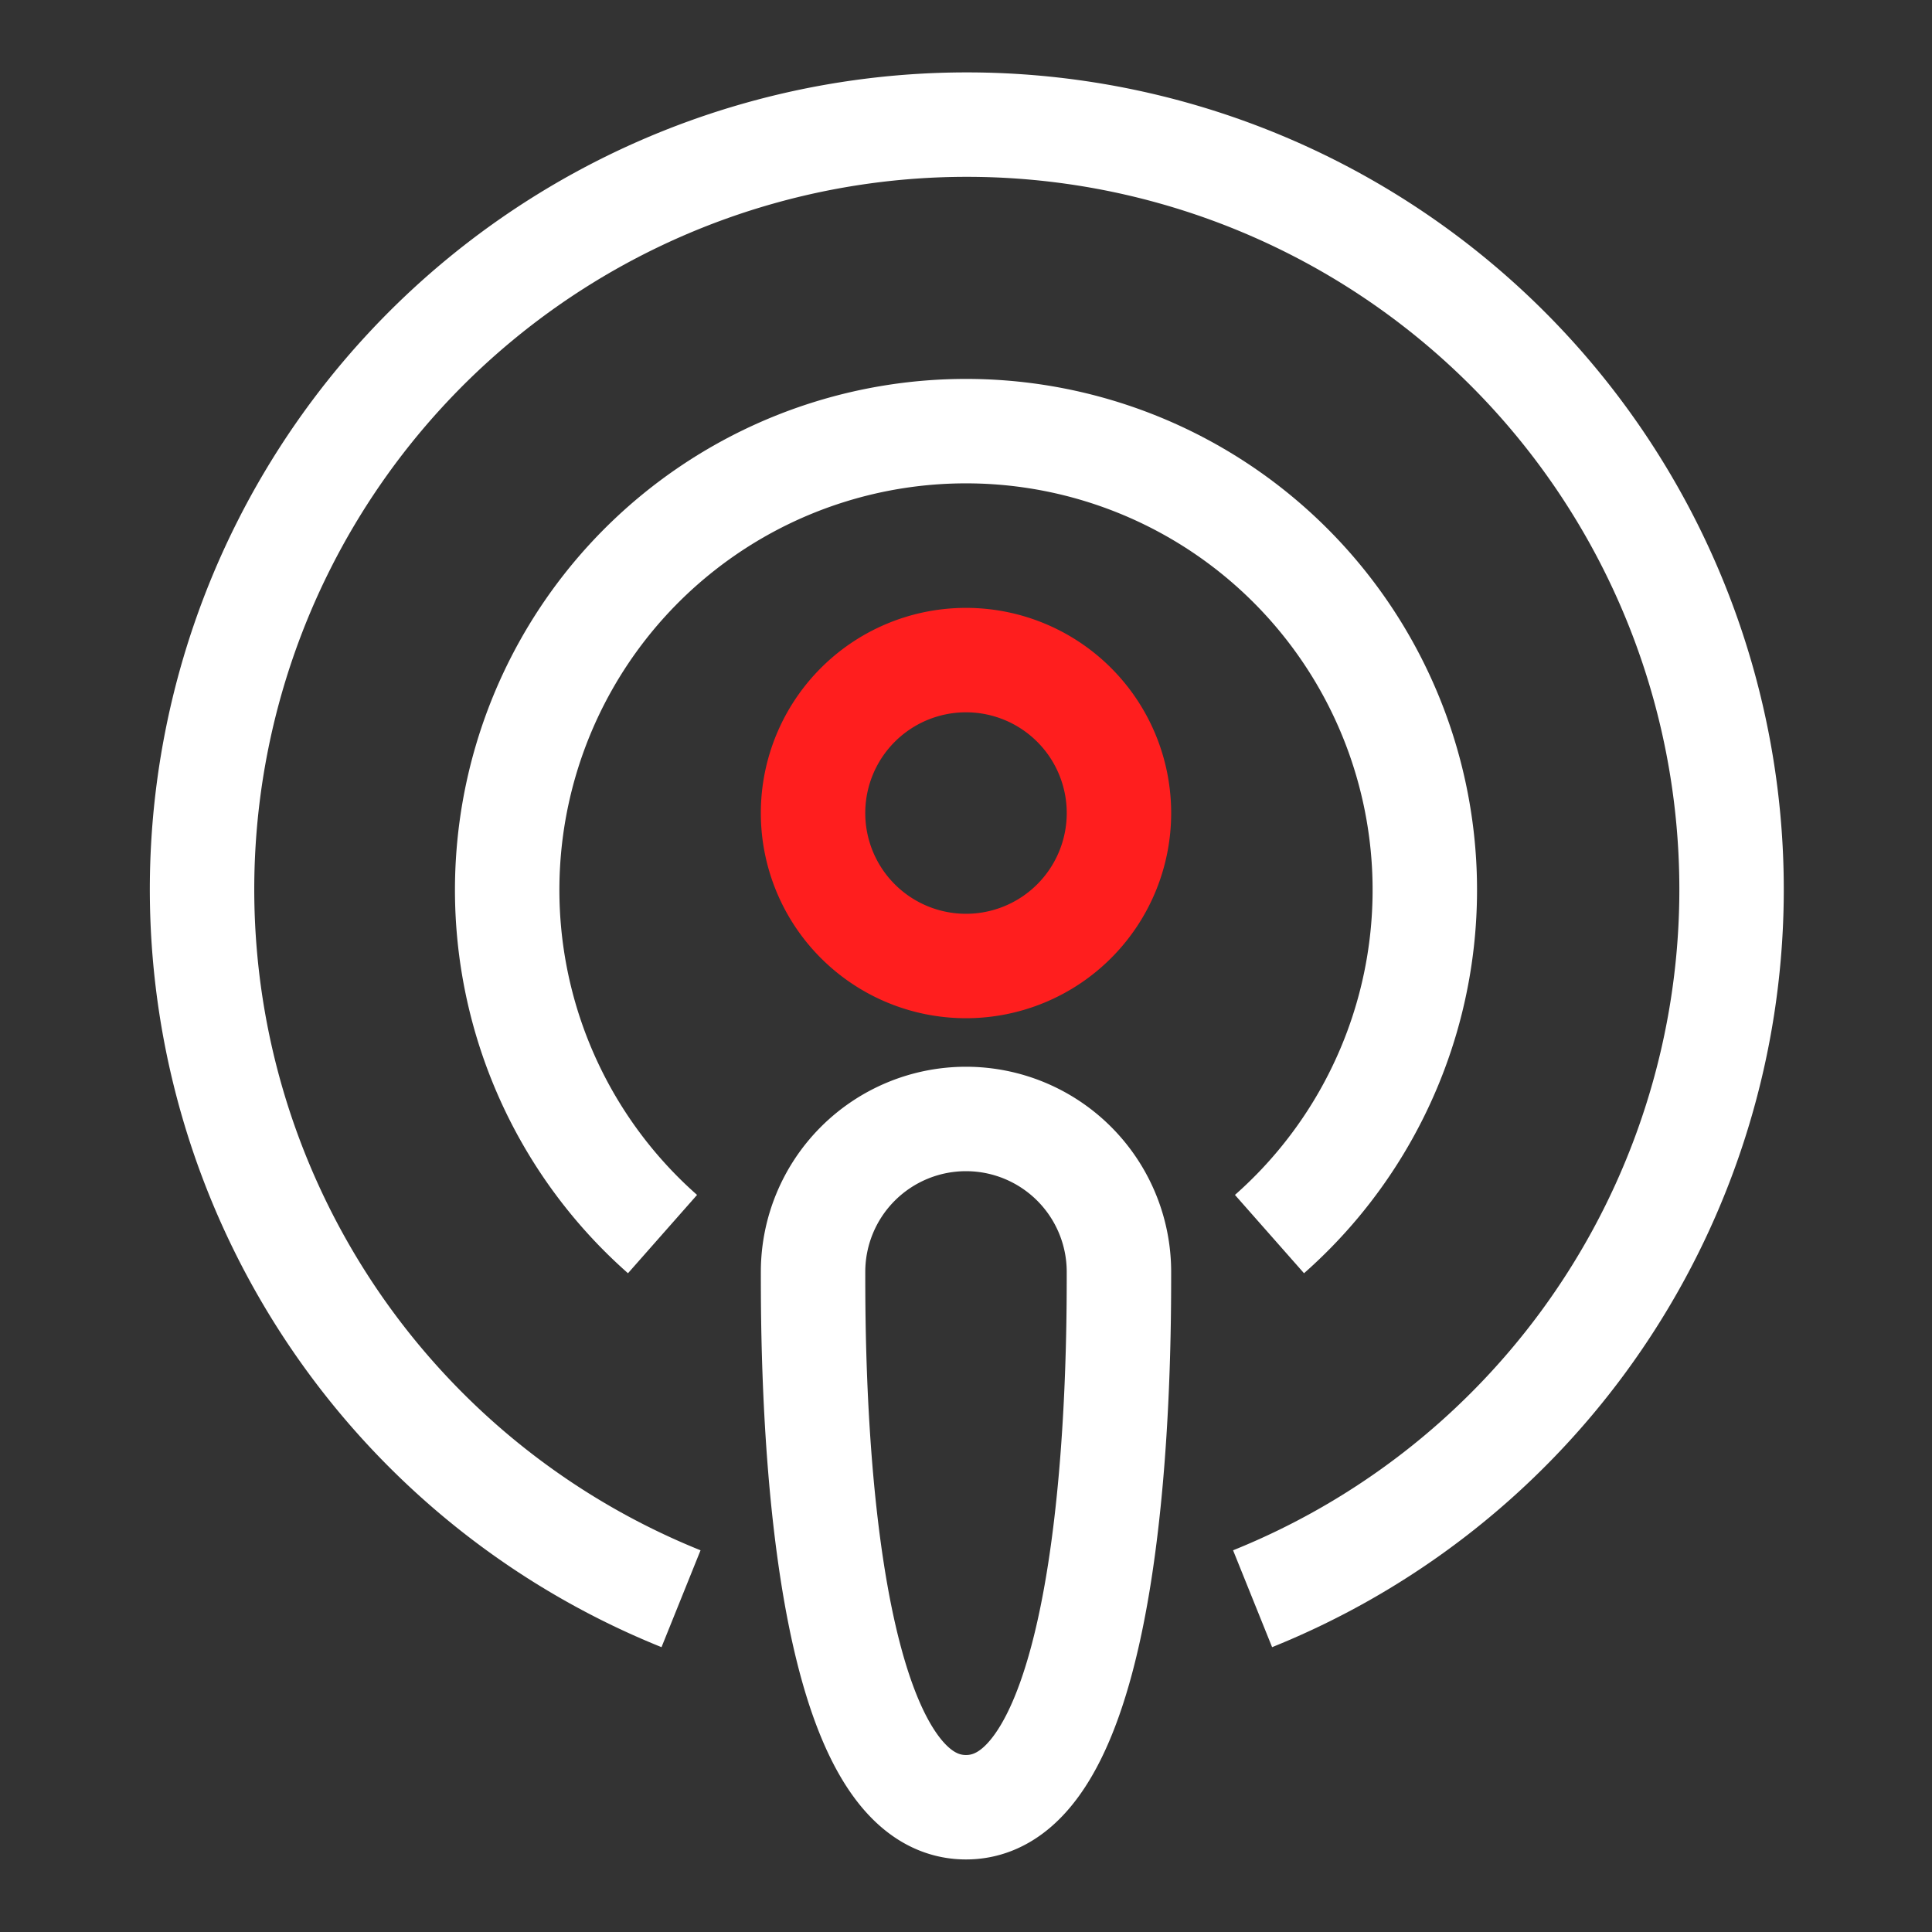
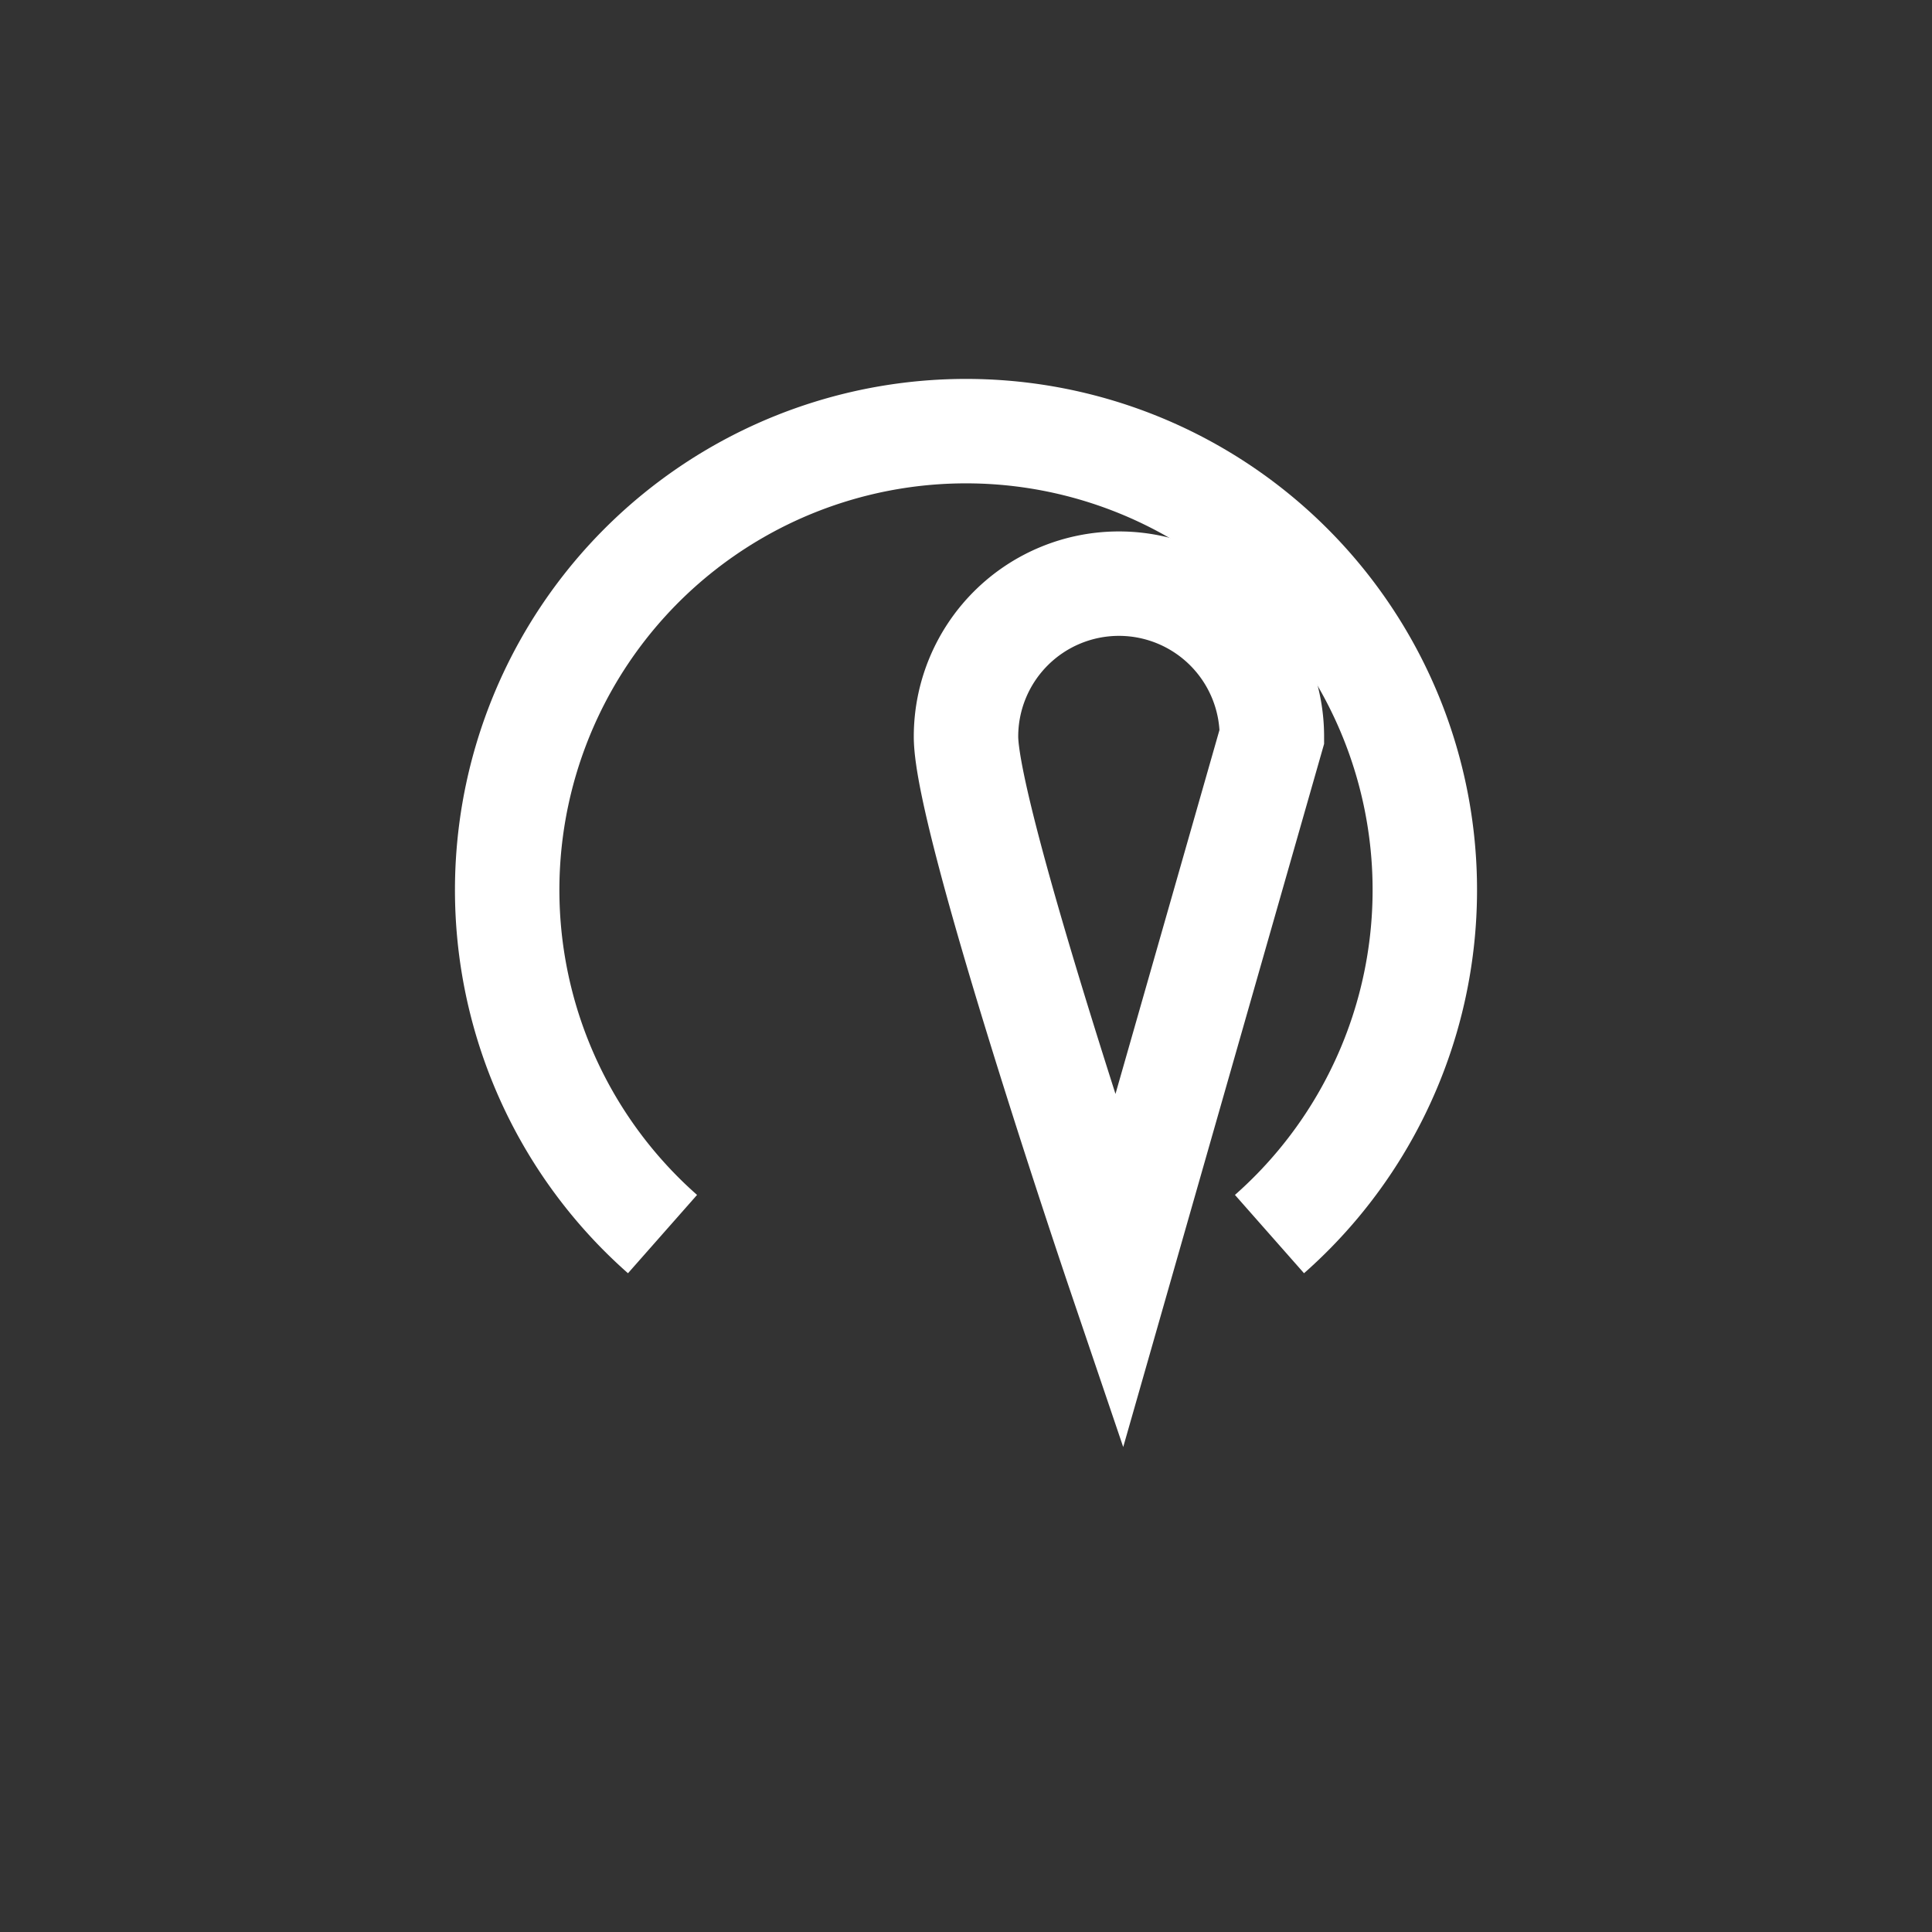
<svg xmlns="http://www.w3.org/2000/svg" width="74" height="74" fill="none">
  <rect width="100%" height="100%" fill="#333333" stroke="none" />
-   <path stroke="#fff" stroke-miterlimit="10" stroke-width="4" d="M26.085 61.235a29.292 29.292 0 1 1 21.892 0" />
  <path stroke="#fff" stroke-miterlimit="10" stroke-width="4" d="M48.624 47.268a17.574 17.574 0 1 0-23.248 0" />
-   <path stroke="#FF1E1E" stroke-miterlimit="10" stroke-width="4" d="M37 37a5.858 5.858 0 1 0 0-11.717A5.858 5.858 0 0 0 37 37Z" />
-   <path stroke="#fff" stroke-miterlimit="10" stroke-width="4" d="M42.858 48.717c0 3.237 0 20.504-5.858 20.504s-5.858-17.267-5.858-20.504a5.858 5.858 0 0 1 11.716 0Z" />
+   <path stroke="#fff" stroke-miterlimit="10" stroke-width="4" d="M42.858 48.717s-5.858-17.267-5.858-20.504a5.858 5.858 0 0 1 11.716 0Z" />
</svg>